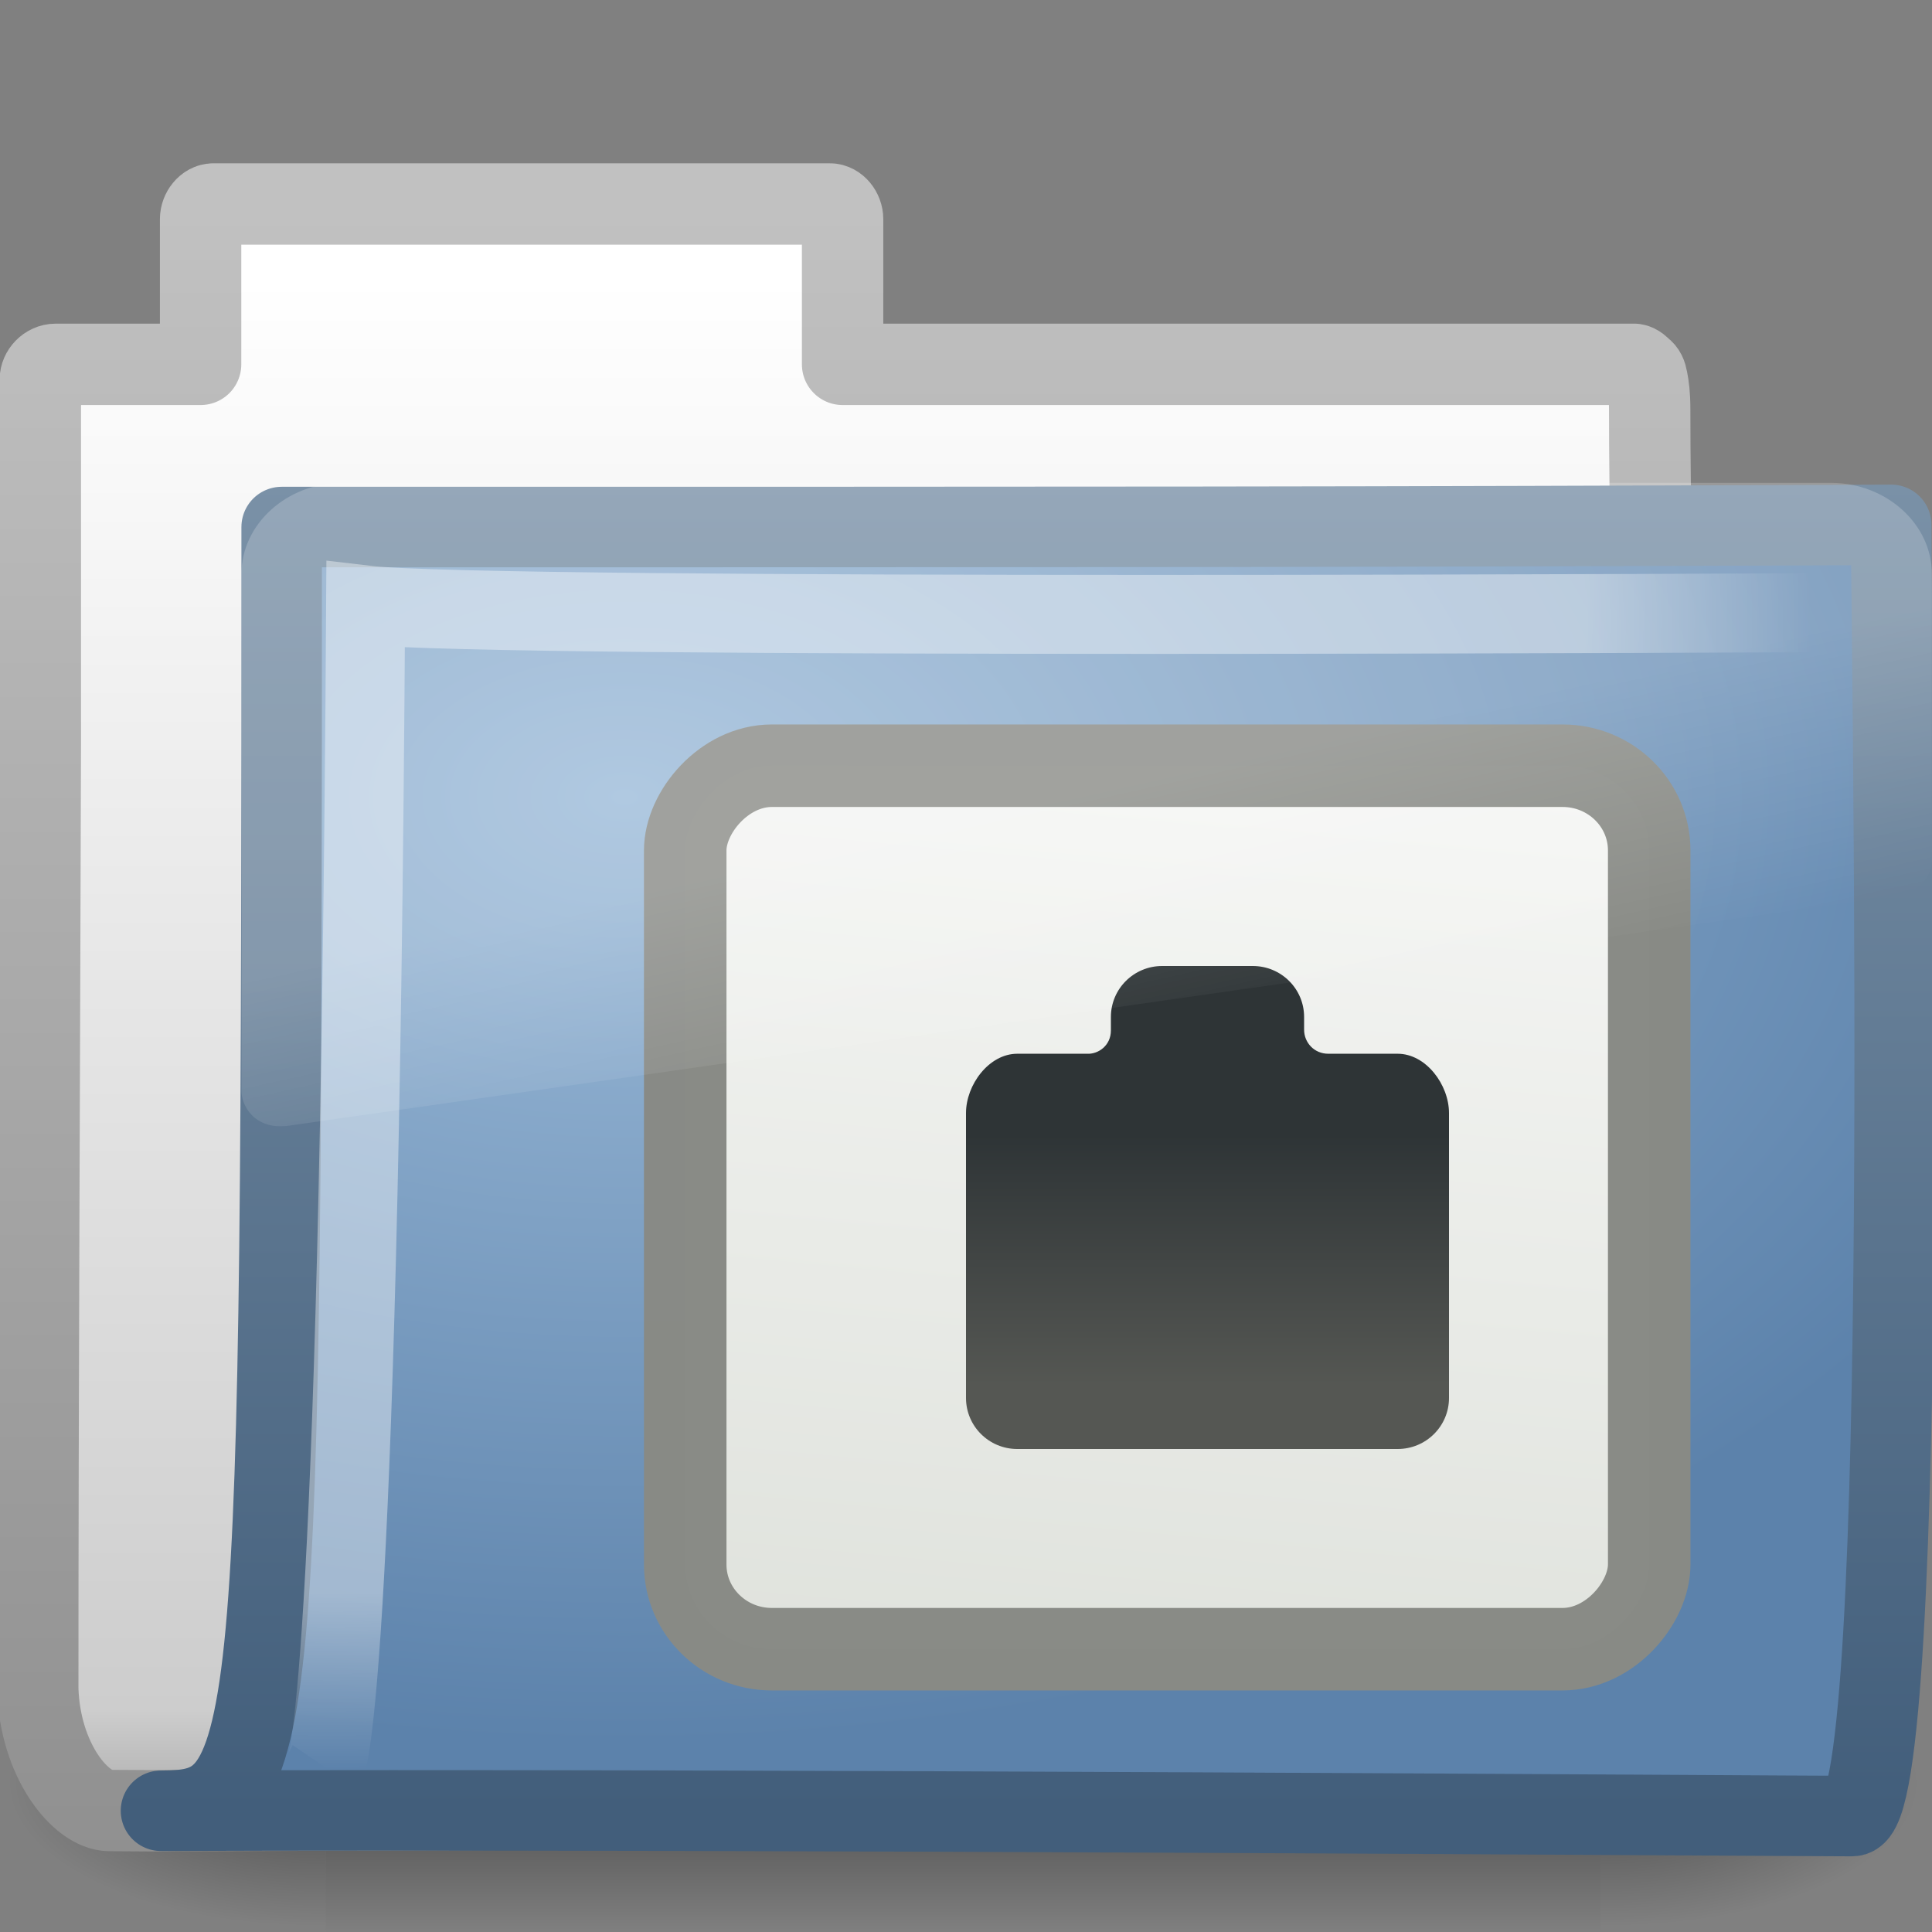
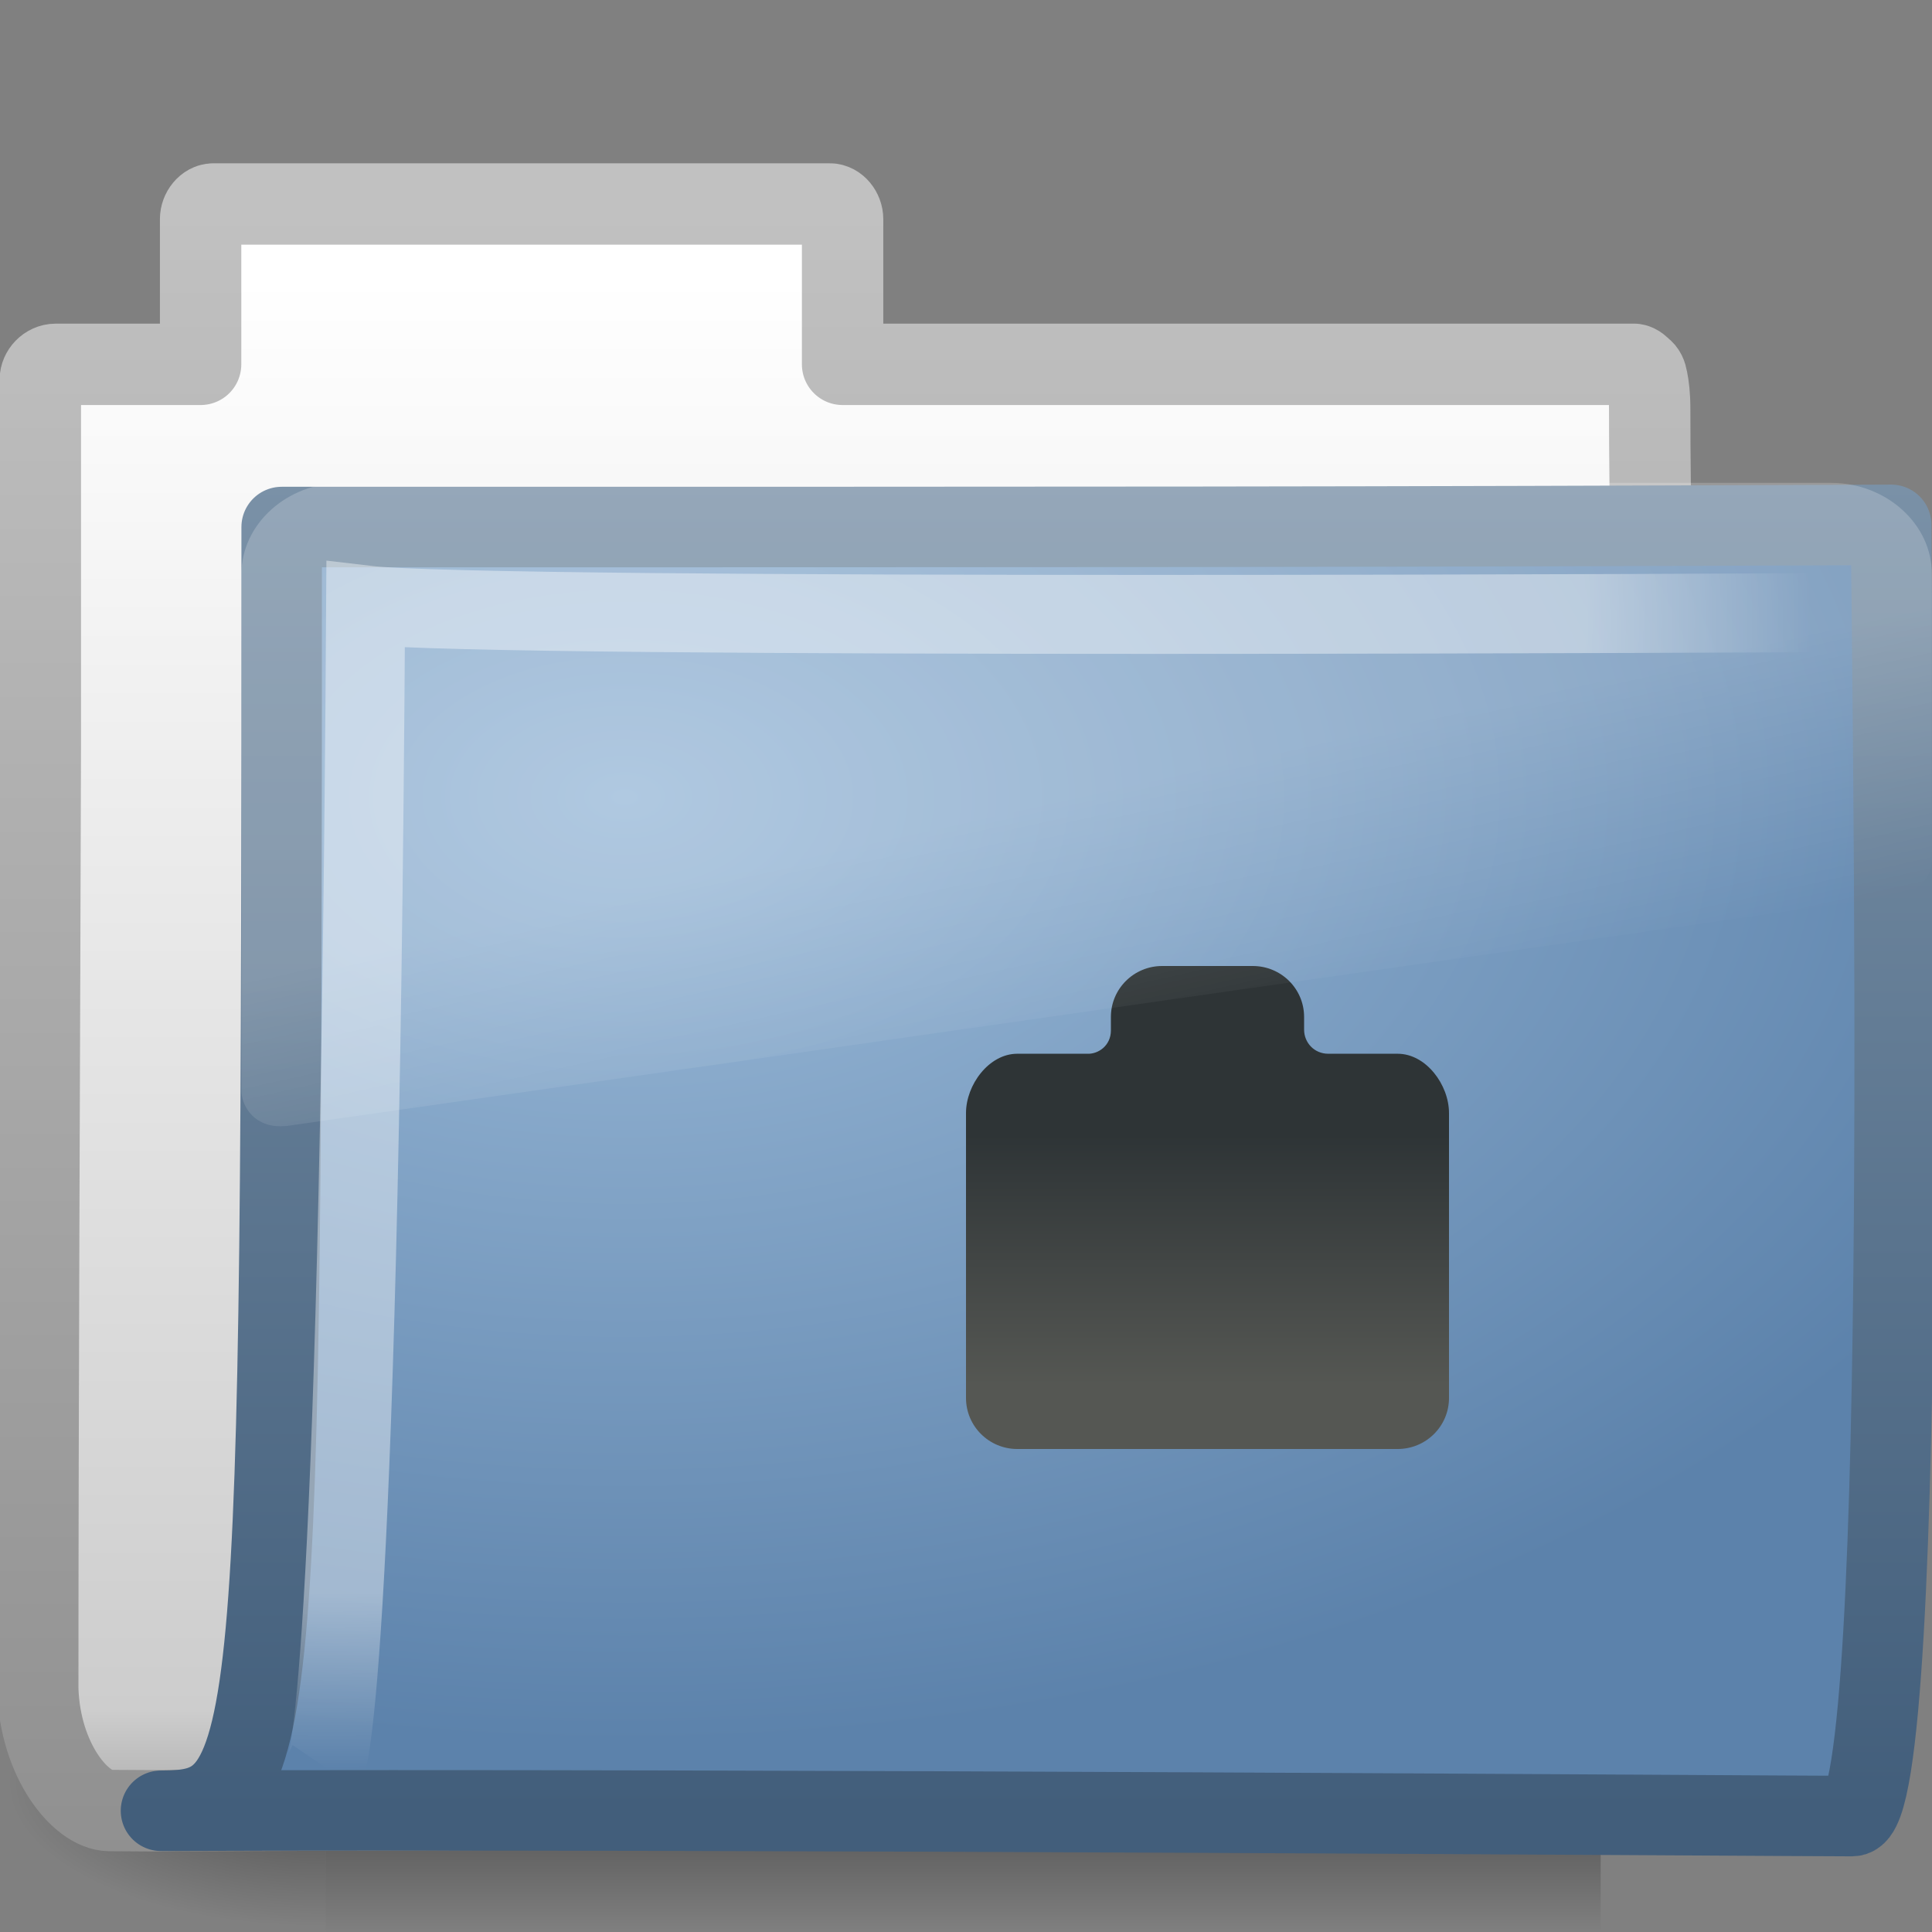
<svg xmlns="http://www.w3.org/2000/svg" xmlns:ns1="http://sodipodi.sourceforge.net/DTD/sodipodi-0.dtd" xmlns:ns2="http://www.inkscape.org/namespaces/inkscape" xmlns:xlink="http://www.w3.org/1999/xlink" width="24" height="24" id="svg2" ns1:version="0.32" ns2:version="0.46" version="1.0" ns1:docname="folder-remote.svg" ns2:output_extension="org.inkscape.output.svg.inkscape">
  <rect width="100%" height="100%" fill="#808080" stroke="none" />
  <defs id="defs4">
    <radialGradient ns2:collect="always" xlink:href="#linearGradient5060" id="radialGradient4361" gradientUnits="userSpaceOnUse" gradientTransform="matrix(-2.774,0,0,1.97,112.762,-872.885)" cx="605.714" cy="486.648" fx="605.714" fy="486.648" r="117.143" />
    <linearGradient id="linearGradient5060" ns2:collect="always">
      <stop id="stop5062" offset="0" style="stop-color:black;stop-opacity:1;" />
      <stop id="stop5064" offset="1" style="stop-color:black;stop-opacity:0;" />
    </linearGradient>
    <radialGradient ns2:collect="always" xlink:href="#linearGradient5060" id="radialGradient4359" gradientUnits="userSpaceOnUse" gradientTransform="matrix(2.774,0,0,1.97,-1891.633,-872.885)" cx="605.714" cy="486.648" fx="605.714" fy="486.648" r="117.143" />
    <linearGradient id="linearGradient5048">
      <stop id="stop5050" offset="0" style="stop-color:black;stop-opacity:0;" />
      <stop style="stop-color:black;stop-opacity:1;" offset="0.5" id="stop5056" />
      <stop id="stop5052" offset="1" style="stop-color:black;stop-opacity:0;" />
    </linearGradient>
    <linearGradient ns2:collect="always" xlink:href="#linearGradient5048" id="linearGradient4357" gradientUnits="userSpaceOnUse" gradientTransform="matrix(2.774,0,0,1.97,-1892.179,-872.885)" x1="302.857" y1="366.648" x2="302.857" y2="609.505" />
    <linearGradient id="linearGradient5157">
      <stop style="stop-color:#c1c1c1;stop-opacity:1;" offset="0" id="stop5159" />
      <stop style="stop-color:#909090;stop-opacity:1;" offset="1" id="stop5161" />
    </linearGradient>
    <linearGradient ns2:collect="always" xlink:href="#linearGradient5157" id="linearGradient5163" x1="9.876" y1="2.601" x2="9.876" y2="23.062" gradientUnits="userSpaceOnUse" />
    <linearGradient id="linearGradient11111">
      <stop style="stop-color:#ffffff;stop-opacity:1;" offset="0" id="stop11113" />
      <stop id="stop11115" offset="0.91" style="stop-color:#cdcdcd;stop-opacity:1" />
      <stop style="stop-color:#a1a1a1;stop-opacity:1;" offset="1" id="stop11117" />
    </linearGradient>
    <linearGradient ns2:collect="always" xlink:href="#linearGradient11111" id="linearGradient4380" gradientUnits="userSpaceOnUse" gradientTransform="translate(34.378,-14.501)" x1="-28.531" y1="17.956" x2="-28.531" y2="37.503" />
    <linearGradient id="linearGradient3390" ns2:collect="always">
      <stop id="stop3392" offset="0" style="stop-color:#425e7b;stop-opacity:1" />
      <stop id="stop3394" offset="1" style="stop-color:#7a91a7;stop-opacity:1" />
    </linearGradient>
    <linearGradient ns2:collect="always" xlink:href="#linearGradient3390" id="linearGradient4377" gradientUnits="userSpaceOnUse" gradientTransform="matrix(0.995,0,0,0.995,-0.339,1.718)" x1="9.705" y1="20.882" x2="9.705" y2="4.303" />
    <linearGradient id="linearGradient7012-661-145-733-759-865-745">
      <stop style="stop-color:#9cbbd9;stop-opacity:1;" offset="0" id="stop2699" />
      <stop style="stop-color:#5c82ab;stop-opacity:1;" offset="1" id="stop2701" />
    </linearGradient>
    <radialGradient ns2:collect="always" xlink:href="#linearGradient7012-661-145-733-759-865-745" id="radialGradient3334" cx="7.819" cy="8.561" fx="7.819" fy="8.561" r="11.268" gradientTransform="matrix(1.69,0,0,1.044,-5.449,0.962)" gradientUnits="userSpaceOnUse" />
    <linearGradient id="linearGradient3752">
      <stop id="stop3754" offset="0" style="stop-color:#ffffff;stop-opacity:1;" />
      <stop style="stop-color:#ffffff;stop-opacity:1;" offset="0.848" id="stop3760" />
      <stop id="stop3756" offset="1" style="stop-color:#ffffff;stop-opacity:0;" />
    </linearGradient>
    <radialGradient ns2:collect="always" xlink:href="#linearGradient3752" id="radialGradient4372" gradientUnits="userSpaceOnUse" gradientTransform="matrix(-1.6802223e-2,1.394,-1.797,-2.1650729e-2,14.152,2.157)" cx="4.02" cy="5.593" fx="4.02" fy="5.593" r="10.273" />
    <linearGradient ns2:collect="always" id="linearGradient8265-821-176-38-919-66-249">
      <stop style="stop-color:#ffffff;stop-opacity:1;" offset="0" id="stop2687" />
      <stop style="stop-color:#ffffff;stop-opacity:0;" offset="1" id="stop2689" />
    </linearGradient>
    <linearGradient ns2:collect="always" xlink:href="#linearGradient8265-821-176-38-919-66-249" id="linearGradient3332" gradientUnits="userSpaceOnUse" x1="18.031" y1="16.408" x2="20.055" y2="24.628" />
    <linearGradient id="linearGradient7340">
      <stop style="stop-color:#2e3436;stop-opacity:1;" offset="0" id="stop7342" />
      <stop style="stop-color:#555753;stop-opacity:1" offset="1" id="stop7344" />
    </linearGradient>
    <linearGradient ns2:collect="always" xlink:href="#linearGradient7340" id="linearGradient2612" gradientUnits="userSpaceOnUse" gradientTransform="matrix(-0.6,0,0,0.597,-9.854,0.209)" x1="32.812" y1="21" x2="32.812" y2="26.205" />
    <linearGradient id="linearGradient6991">
      <stop style="stop-color:#d3d7cf;stop-opacity:1" offset="0" id="stop6993" />
      <stop style="stop-color:#ffffff;stop-opacity:1" offset="1" id="stop6995" />
    </linearGradient>
    <linearGradient ns2:collect="always" xlink:href="#linearGradient6991" id="linearGradient2610" gradientUnits="userSpaceOnUse" gradientTransform="matrix(0.748,0,0,0.732,32.919,7.795)" x1="-7.975" y1="25.357" x2="-11.006" y2="-6.568" />
  </defs>
  <ns1:namedview id="base" pagecolor="#ffffff" bordercolor="#666666" borderopacity="1.0" gridtolerance="10000" guidetolerance="10" objecttolerance="10" ns2:pageopacity="0.0" ns2:pageshadow="2" ns2:zoom="10.375" ns2:cx="12" ns2:cy="12" ns2:document-units="px" ns2:current-layer="layer1" showgrid="false" ns2:window-width="640" ns2:window-height="720" ns2:window-x="798" ns2:window-y="24" />
  <g ns2:label="Layer 1" ns2:groupmode="layer" id="layer1">
    <g style="stroke-width:1.883;stroke-miterlimit:4;stroke-dasharray:none" ns2:label="Shadow" id="g3490" transform="matrix(0.546,0,0,0.517,-1.002,-0.578)">
      <g style="stroke-width:104.962;stroke-miterlimit:4;stroke-dasharray:none;display:inline" id="g5022" transform="matrix(2.165152e-2,0,0,1.485743e-2,43.008,42.685)">
        <rect y="-150.697" x="-1559.252" height="478.357" width="1339.633" id="rect4173" style="opacity:0.402;fill:url(#linearGradient4357);fill-opacity:1;fill-rule:nonzero;stroke:none;stroke-width:104.962;stroke-linecap:round;stroke-linejoin:miter;marker:none;marker-start:none;marker-mid:none;marker-end:none;stroke-miterlimit:4;stroke-dasharray:none;stroke-dashoffset:0;stroke-opacity:1;visibility:visible;display:inline;overflow:visible" />
-         <path ns1:nodetypes="cccc" id="path5058" d="M -219.619,-150.68 C -219.619,-150.68 -219.619,327.65 -219.619,327.65 C -76.745,328.551 125.781,220.481 125.781,88.454 C 125.781,-43.572 -33.655,-150.68 -219.619,-150.68 z" style="opacity:0.402;fill:url(#radialGradient4359);fill-opacity:1;fill-rule:nonzero;stroke:none;stroke-width:104.962;stroke-linecap:round;stroke-linejoin:miter;marker:none;marker-start:none;marker-mid:none;marker-end:none;stroke-miterlimit:4;stroke-dasharray:none;stroke-dashoffset:0;stroke-opacity:1;visibility:visible;display:inline;overflow:visible" />
        <path style="opacity:0.402;fill:url(#radialGradient4361);fill-opacity:1;fill-rule:nonzero;stroke:none;stroke-width:104.962;stroke-linecap:round;stroke-linejoin:miter;marker:none;marker-start:none;marker-mid:none;marker-end:none;stroke-miterlimit:4;stroke-dasharray:none;stroke-dashoffset:0;stroke-opacity:1;visibility:visible;display:inline;overflow:visible" d="M -1559.252,-150.68 C -1559.252,-150.68 -1559.252,327.65 -1559.252,327.65 C -1702.127,328.551 -1904.652,220.481 -1904.652,88.454 C -1904.652,-43.572 -1745.216,-150.68 -1559.252,-150.68 z" id="path5018" ns1:nodetypes="cccc" />
      </g>
    </g>
    <path ns1:nodetypes="cccccccccscccsssccccc" style="fill:url(#linearGradient4380);fill-opacity:1;stroke:url(#linearGradient5163);stroke-width:1.011;stroke-linecap:round;stroke-linejoin:round;stroke-miterlimit:4;stroke-dasharray:none;stroke-opacity:1;display:inline" d="M 2.651,2.534 C 2.565,2.534 2.492,2.627 2.492,2.722 L 2.492,4.526 L 1.295,4.526 L 0.692,4.526 C 0.585,4.526 0.501,4.621 0.501,4.714 L 0.501,5.091 L 0.501,9.262 C 0.49,13.216 0.469,17.341 0.469,20.983 C 0.498,21.878 1.007,22.488 1.359,22.491 C 2.372,22.5 1.898,22.487 2.407,22.491 C 8.878,22.475 15.986,22.413 22.457,22.397 C 22.511,22.404 20.98,22.289 20.995,20.951 C 20.995,16.278 20.493,9.764 20.493,5.091 C 20.493,4.905 20.478,4.801 20.461,4.714 C 20.449,4.648 20.433,4.615 20.398,4.589 C 20.37,4.564 20.343,4.532 20.302,4.526 L 10.467,4.526 L 10.467,2.722 C 10.467,2.627 10.394,2.534 10.308,2.534 L 2.651,2.534 z" id="path3496" />
    <path ns2:transform-center-y="-8.1817293" ns2:transform-center-x="-10.964238" style="fill:url(#radialGradient3334);fill-opacity:1;stroke:url(#linearGradient4377);stroke-width:1;stroke-linecap:round;stroke-linejoin:round;stroke-miterlimit:4;stroke-dasharray:none;stroke-opacity:1;display:inline" d="M 3.499,6.547 C 14.069,6.547 16.53,6.548 23.493,6.52 C 23.493,8.09 23.751,22.56 23.009,22.56 C 22.295,22.56 8.963,22.466 2,22.494 C 3.472,22.494 3.499,21.871 3.499,6.547 z" id="path3498" ns1:nodetypes="cczcc" />
    <path ns1:nodetypes="ccs" id="path3211" d="M 22.939,7.609 C 22.939,7.609 6.107,7.702 4.542,7.516 C 4.459,21.346 4.041,21.956 4.041,21.956" style="opacity:0.4;fill:none;fill-rule:evenodd;stroke:url(#radialGradient4372);stroke-width:0.981;stroke-linecap:butt;stroke-linejoin:miter;stroke-miterlimit:4;stroke-dasharray:none;stroke-opacity:1;display:inline" />
    <g id="g2606" transform="translate(42.554,1.351)">
-       <rect transform="scale(-1,1)" ry="1.052" rx="1.076" y="8.161" x="22.067" height="10.975" width="11.975" id="rect5925" style="fill:url(#linearGradient2610);fill-opacity:1;fill-rule:evenodd;stroke:#888a85;stroke-width:1.025;stroke-linecap:round;stroke-linejoin:round;stroke-miterlimit:4;stroke-dasharray:none;stroke-dashoffset:0.7;stroke-opacity:0.992;display:inline" />
      <path ns1:nodetypes="ccccccccccccccccc" id="rect7327" d="M -26.992,10.649 C -26.639,10.649 -26.354,10.932 -26.354,11.282 L -26.354,11.44 C -26.354,11.601 -26.228,11.739 -26.054,11.739 L -25.192,11.739 C -24.839,11.739 -24.554,12.125 -24.554,12.476 L -24.554,16.015 C -24.554,16.365 -24.839,16.649 -25.192,16.649 L -29.917,16.649 C -30.269,16.649 -30.554,16.365 -30.554,16.015 L -30.554,12.476 C -30.554,12.125 -30.269,11.739 -29.917,11.739 L -29.054,11.739 C -28.91,11.748 -28.754,11.636 -28.754,11.45 L -28.754,11.282 C -28.754,10.932 -28.469,10.649 -28.117,10.649 L -26.992,10.649 z" style="fill:url(#linearGradient2612);fill-opacity:1;fill-rule:evenodd;stroke:none;stroke-width:1.132;stroke-linecap:round;stroke-linejoin:round;stroke-miterlimit:4;stroke-dasharray:none;stroke-dashoffset:0.7;stroke-opacity:1;display:inline" />
    </g>
    <path ns1:type="inkscape:offset" ns2:radius="0.61202955" ns2:original="M 3.21875 5.96875 C 2.010473 5.96875 1.03125 6.9479731 1.03125 8.15625 L 1.03125 24.15625 C 1.0340218 24.290853 1.086548 24.410925 1.1875 24.5 C 1.288452 24.589075 1.4285991 24.63901 1.5625 24.625 L 46.5625 17.5 C 46.793979 17.463493 46.965514 17.265567 46.96875 17.03125 L 46.96875 8.15625 C 46.96875 6.9479731 45.989527 5.96875 44.78125 5.96875 L 3.21875 5.96875 z " style="opacity:0.2;fill:url(#linearGradient3332);fill-opacity:1;fill-rule:evenodd;stroke:none;stroke-width:1.002;stroke-linecap:round;stroke-linejoin:round;stroke-miterlimit:4;stroke-dasharray:none;stroke-dashoffset:0;stroke-opacity:1" id="path2608" d="M 3.219,5.344 C 1.68,5.344 0.406,6.617 0.406,8.156 L 0.406,24.156 C 0.412,24.442 0.555,24.769 0.781,24.969 C 1.008,25.169 1.297,25.253 1.625,25.219 C 1.635,25.219 1.646,25.219 1.656,25.219 L 46.656,18.094 C 47.178,18.011 47.586,17.559 47.594,17.031 L 47.594,8.156 C 47.594,6.617 46.32,5.344 44.781,5.344 L 3.219,5.344 z" transform="matrix(0.445,0,0,0.402,2.819,3.85)" />
  </g>
</svg>